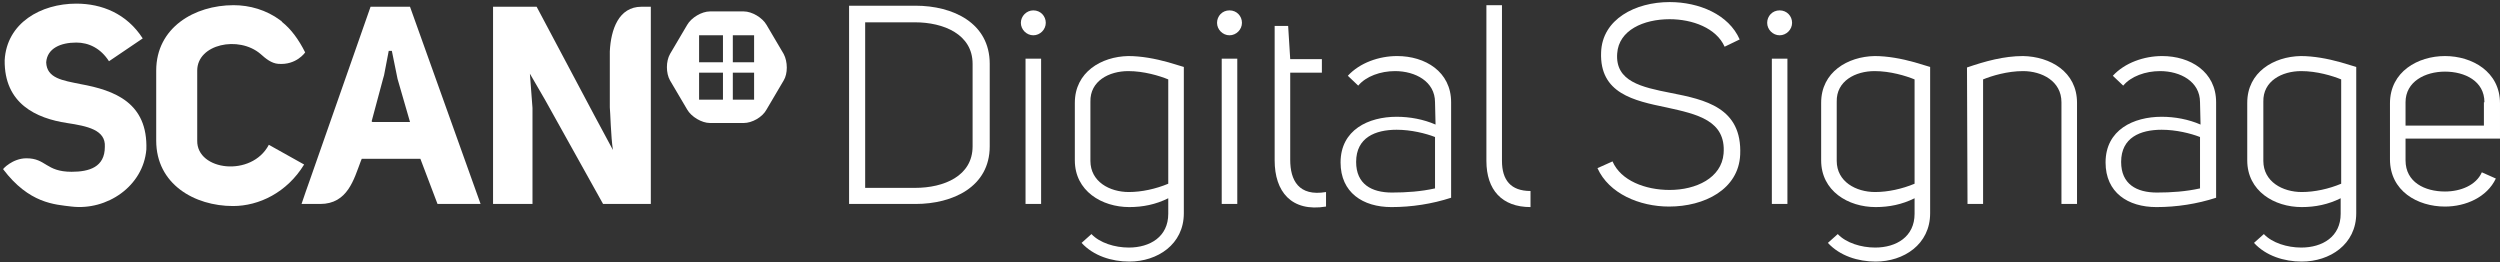
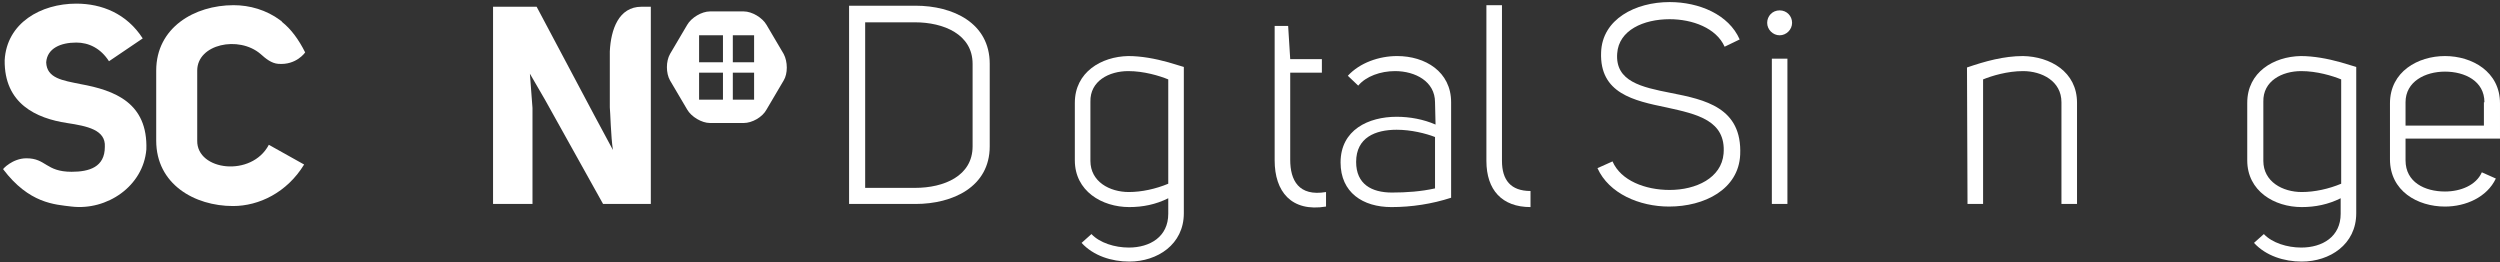
<svg xmlns="http://www.w3.org/2000/svg" version="1.1" id="a" x="0px" y="0px" viewBox="0 0 481.7 50.5" style="enable-background:new 0 0 481.7 50.5;" xml:space="preserve">
  <rect x="0" y="0" width="481.7" height="50.5" fill="#333333" stroke="none" />
  <style type="text/css">
	.st0{fill:#FFFFFF;}
</style>
  <g>
    <path class="st0" d="M5.1,30.5c3.8,0,3.7,2.6,8.7,2.6c3.4,0,6.4-0.9,6.4-4.8c0.2-3.3-3.4-4-7.3-4.6C7,22.8,0.8,20,0.9,11.6   c0.4-7.2,7-10.9,13.8-10.9c4.9,0,9.7,1.9,12.8,6.7L21,11.8c-1.6-2.5-3.9-3.6-6.3-3.6c-3,0-5.6,1.1-5.8,3.8v0   c0.1,3.1,3.2,3.5,6.6,4.2c6.6,1.2,13,3.6,12.7,12.6c-0.6,7.1-7.6,11.8-14.4,11c-3.3-0.4-8.2-0.6-13.2-7.2   C0.5,32.6,2.4,30.5,5.1,30.5" />
    <path class="st0" d="M38,27.1V13.6c0-5.1,8-6.8,12.2-3.2l0,0c1,0.9,2.1,1.8,3.4,1.9c3.5,0.3,5.2-2.2,5.2-2.2   c-1.2-2.4-2.7-4.5-4.5-5.9l0,0c0-0.1-0.1-0.2-0.2-0.2c0,0,0,0-0.1-0.1l0,0c-2.7-2-5.9-2.9-9-2.9c-7.5,0-14.9,4.3-14.9,12.6v13.5   c0,8.4,7.4,12.6,14.8,12.6c5,0,10.4-2.6,13.7-8l-6.8-3.8C48.5,34.2,37.9,32.9,38,27.1" />
    <path class="st0" d="M123.6,1.3c-4.4,0-5.9,4.4-6.1,8.6l0,0v10.8c0.1,0.8,0.2,5.7,0.6,8.2l-3.6-6.7L103.4,1.3H95v38h7.6V20.8   l-0.5-6.6l2.9,5l11.2,20.1h9.2v-38L123.6,1.3L123.6,1.3z" />
-     <path class="st0" d="M75.2,9.8h0.3l1.1,5.4l2.4,8.3h-7.3v-0.1h-0.1l2.2-8.2l0.2-0.7l0.9-4.7H75.2 M79,1.3h-7.6L61.1,30.7   c-0.8,2.4-1.9,5.3-3,8.6h3.6c5.3,0,6.5-4.8,7.8-8.2c0.1-0.2,0.1-0.3,0.2-0.5H81l3.3,8.7h8.3L79,1.3L79,1.3z" />
    <g>
      <path class="st0" d="M163.6,1.1h12.8c7.2,0,14.3,3.3,14.3,11.2v15.9c0,7.8-7.1,11.1-14.3,11.1h-12.8V1.1L163.6,1.1z M176.3,36.2    c5.6,0,11.1-2.3,11.1-8V12.3c0-5.7-5.6-8-11.1-8h-9.6v31.9H176.3L176.3,36.2z" />
-       <path class="st0" d="M199.1,2c1.4,0,2.4,1.1,2.4,2.4s-1.1,2.4-2.4,2.4s-2.4-1.1-2.4-2.4S197.8,2,199.1,2z M200.6,11.3v28h-3v-28    C197.6,11.3,200.6,11.3,200.6,11.3z" />
      <path class="st0" d="M210.3,45.1c1.6,1.7,4.5,2.6,7.2,2.6c4.1,0,7.6-2.1,7.6-6.5v-3c-2.4,1.2-4.9,1.7-7.5,1.7    c-5.3,0-10.5-3.1-10.5-9V19.8c0-5.9,5.1-8.9,10.3-9c2.5,0,5.2,0.5,7.7,1.2l3,0.9v28.2c0,6-5.1,9.3-10.5,9.3    c-3.4,0-6.9-1.1-9.2-3.6L210.3,45.1L210.3,45.1z M225.1,15.3c-1.7-0.7-4.7-1.6-7.7-1.6c-3.7,0-7.4,1.9-7.3,5.9V31c0,4,3.7,6,7.4,6    c2.5,0,5.2-0.6,7.6-1.6C225.1,35.5,225.1,15.3,225.1,15.3z" />
-       <path class="st0" d="M236.9,2c1.4,0,2.4,1.1,2.4,2.4s-1.1,2.4-2.4,2.4s-2.4-1.1-2.4-2.4S235.5,2,236.9,2z M238.4,11.3v28h-3v-28    C235.4,11.3,238.4,11.3,238.4,11.3z" />
      <path class="st0" d="M255.5,39.8c-6.7,1.1-9.9-2.9-9.9-8.9V5h2.6l0.4,6.4h6.1V14h-6.1v16.8c0,3.9,1.6,7.1,6.9,6.2V39.8z" />
      <path class="st0" d="M276.5,19.7c0-4-3.8-6-7.7-6c-2.8,0-5.6,1-7.1,2.8l-2-1.9c2.3-2.5,6-3.8,9.5-3.8c5.4,0,10.4,3,10.4,8.9v18.4    c-3.7,1.2-7.6,1.8-11.5,1.8c-5.5,0-9.8-2.8-9.8-8.6c0-6.3,5.4-8.8,10.8-8.8c2.6,0,5.2,0.5,7.5,1.5L276.5,19.7L276.5,19.7z     M276.5,26.4c-1.8-0.7-4.6-1.4-7.4-1.4c-4.1,0-7.8,1.5-7.8,6.2c0,4.3,3,5.9,6.9,5.9c2.8,0,5.6-0.2,8.3-0.8    C276.5,36.4,276.5,26.4,276.5,26.4z" />
      <path class="st0" d="M294.9,39.9c-5.5,0-8.5-3.3-8.5-8.9V1h3v30c0,3.7,1.7,5.8,5.5,5.8V39.9z" />
      <path class="st0" d="M321.9,17.9c6.6,1.3,13.8,2.8,13.4,11.9c-0.3,6.7-6.9,10-13.7,10c-5.7,0-11.6-2.5-13.8-7.4l2.9-1.3    c1.6,3.7,6.3,5.5,11,5.5c5.1,0,10-2.3,10.4-7c0.5-6.4-5.1-7.6-11-8.9c-6.3-1.3-12.9-2.7-12.6-10.6c0.2-6.4,6.6-9.7,13.2-9.7    c5.7,0,11.4,2.4,13.5,7.2L332.3,9c-1.6-3.6-6.2-5.3-10.6-5.3c-5,0-9.8,2.1-10.1,6.6C311.2,15.7,316.3,16.8,321.9,17.9L321.9,17.9z    " />
      <path class="st0" d="M342.9,2c1.4,0,2.4,1.1,2.4,2.4s-1.1,2.4-2.4,2.4s-2.4-1.1-2.4-2.4S341.5,2,342.9,2z M344.4,11.3v28h-3v-28    C341.4,11.3,344.4,11.3,344.4,11.3z" />
-       <path class="st0" d="M354.1,45.1c1.6,1.7,4.5,2.6,7.2,2.6c4.1,0,7.6-2.1,7.6-6.5v-3c-2.4,1.2-4.9,1.7-7.5,1.7    c-5.3,0-10.5-3.1-10.5-9V19.8c0-5.9,5.1-8.9,10.3-9c2.5,0,5.2,0.5,7.7,1.2l3,0.9v28.2c0,6-5.1,9.3-10.5,9.3    c-3.4,0-6.9-1.1-9.2-3.6L354.1,45.1L354.1,45.1z M368.9,15.3c-1.7-0.7-4.7-1.6-7.7-1.6c-3.7,0-7.4,1.9-7.3,5.9V31c0,4,3.7,6,7.4,6    c2.5,0,5.2-0.6,7.6-1.6C368.9,35.5,368.9,15.3,368.9,15.3z" />
      <path class="st0" d="M379,13c3.5-1.2,7.1-2.2,10.8-2.2c5.2,0.1,10.4,3,10.4,9v19.5h-3V19.7c0-4.1-3.8-6-7.4-6c-3,0-6,0.9-7.7,1.6    v24h-3L379,13L379,13z" />
-       <path class="st0" d="M423.9,19.7c0-4-3.8-6-7.7-6c-2.8,0-5.6,1-7.1,2.8l-2-1.9c2.3-2.5,6-3.8,9.5-3.8c5.4,0,10.4,3,10.4,8.9v18.4    c-3.7,1.2-7.6,1.8-11.5,1.8c-5.5,0-9.8-2.8-9.8-8.6c0-6.3,5.4-8.8,10.8-8.8c2.6,0,5.2,0.5,7.5,1.5L423.9,19.7L423.9,19.7z     M423.9,26.4c-1.8-0.7-4.6-1.4-7.4-1.4c-4.1,0-7.8,1.5-7.8,6.2c0,4.3,3,5.9,6.9,5.9c2.8,0,5.6-0.2,8.3-0.8    C423.9,36.4,423.9,26.4,423.9,26.4z" />
      <path class="st0" d="M436.2,45.1c1.6,1.7,4.5,2.6,7.2,2.6c4.1,0,7.6-2.1,7.6-6.5v-3c-2.4,1.2-4.9,1.7-7.5,1.7    c-5.3,0-10.5-3.1-10.5-9V19.8c0-5.9,5.1-8.9,10.3-9c2.5,0,5.2,0.5,7.7,1.2l3,0.9v28.2c0,6-5.1,9.3-10.5,9.3    c-3.4,0-6.9-1.1-9.2-3.6L436.2,45.1L436.2,45.1z M451.1,15.3c-1.7-0.7-4.7-1.6-7.7-1.6c-3.7,0-7.4,1.9-7.3,5.9V31c0,4,3.7,6,7.4,6    c2.5,0,5.2-0.6,7.6-1.6C451.1,35.5,451.1,15.3,451.1,15.3z" />
      <path class="st0" d="M463.5,30.9c0,4.2,3.7,6,7.6,6c3,0,6-1.2,7.1-3.7l2.7,1.2c-1.7,3.6-5.8,5.4-9.8,5.4c-5.3,0-10.6-3-10.6-9.1    V19.9c0-6.1,5.4-9.1,10.6-9.1s10.6,3,10.6,9.1v6.8h-18.2L463.5,30.9L463.5,30.9z M478.7,19.7c0-4.1-3.8-5.9-7.6-5.9    s-7.6,1.9-7.6,5.9v4.5h15.1v-4.5H478.7z" />
    </g>
    <path class="st0" d="M151,10.4l-3.3-5.6c-0.8-1.4-2.8-2.6-4.4-2.6h-6.5c-1.6,0-3.6,1.2-4.4,2.6l-3.3,5.6c-0.8,1.4-0.8,3.7,0,5.1   l3.3,5.6c0.8,1.4,2.8,2.6,4.4,2.6h6.5c1.6,0,3.6-1.1,4.4-2.6l3.3-5.6C151.8,14.2,151.8,11.9,151,10.4z M139.3,19.2h-4.6V14h4.6   V19.2z M139.3,12h-4.6V6.8h4.6V12z M145.3,19.2h-4.1V14h4.1V19.2z M145.3,12h-4.1V6.8h4.1V12z" />
  </g>
</svg>